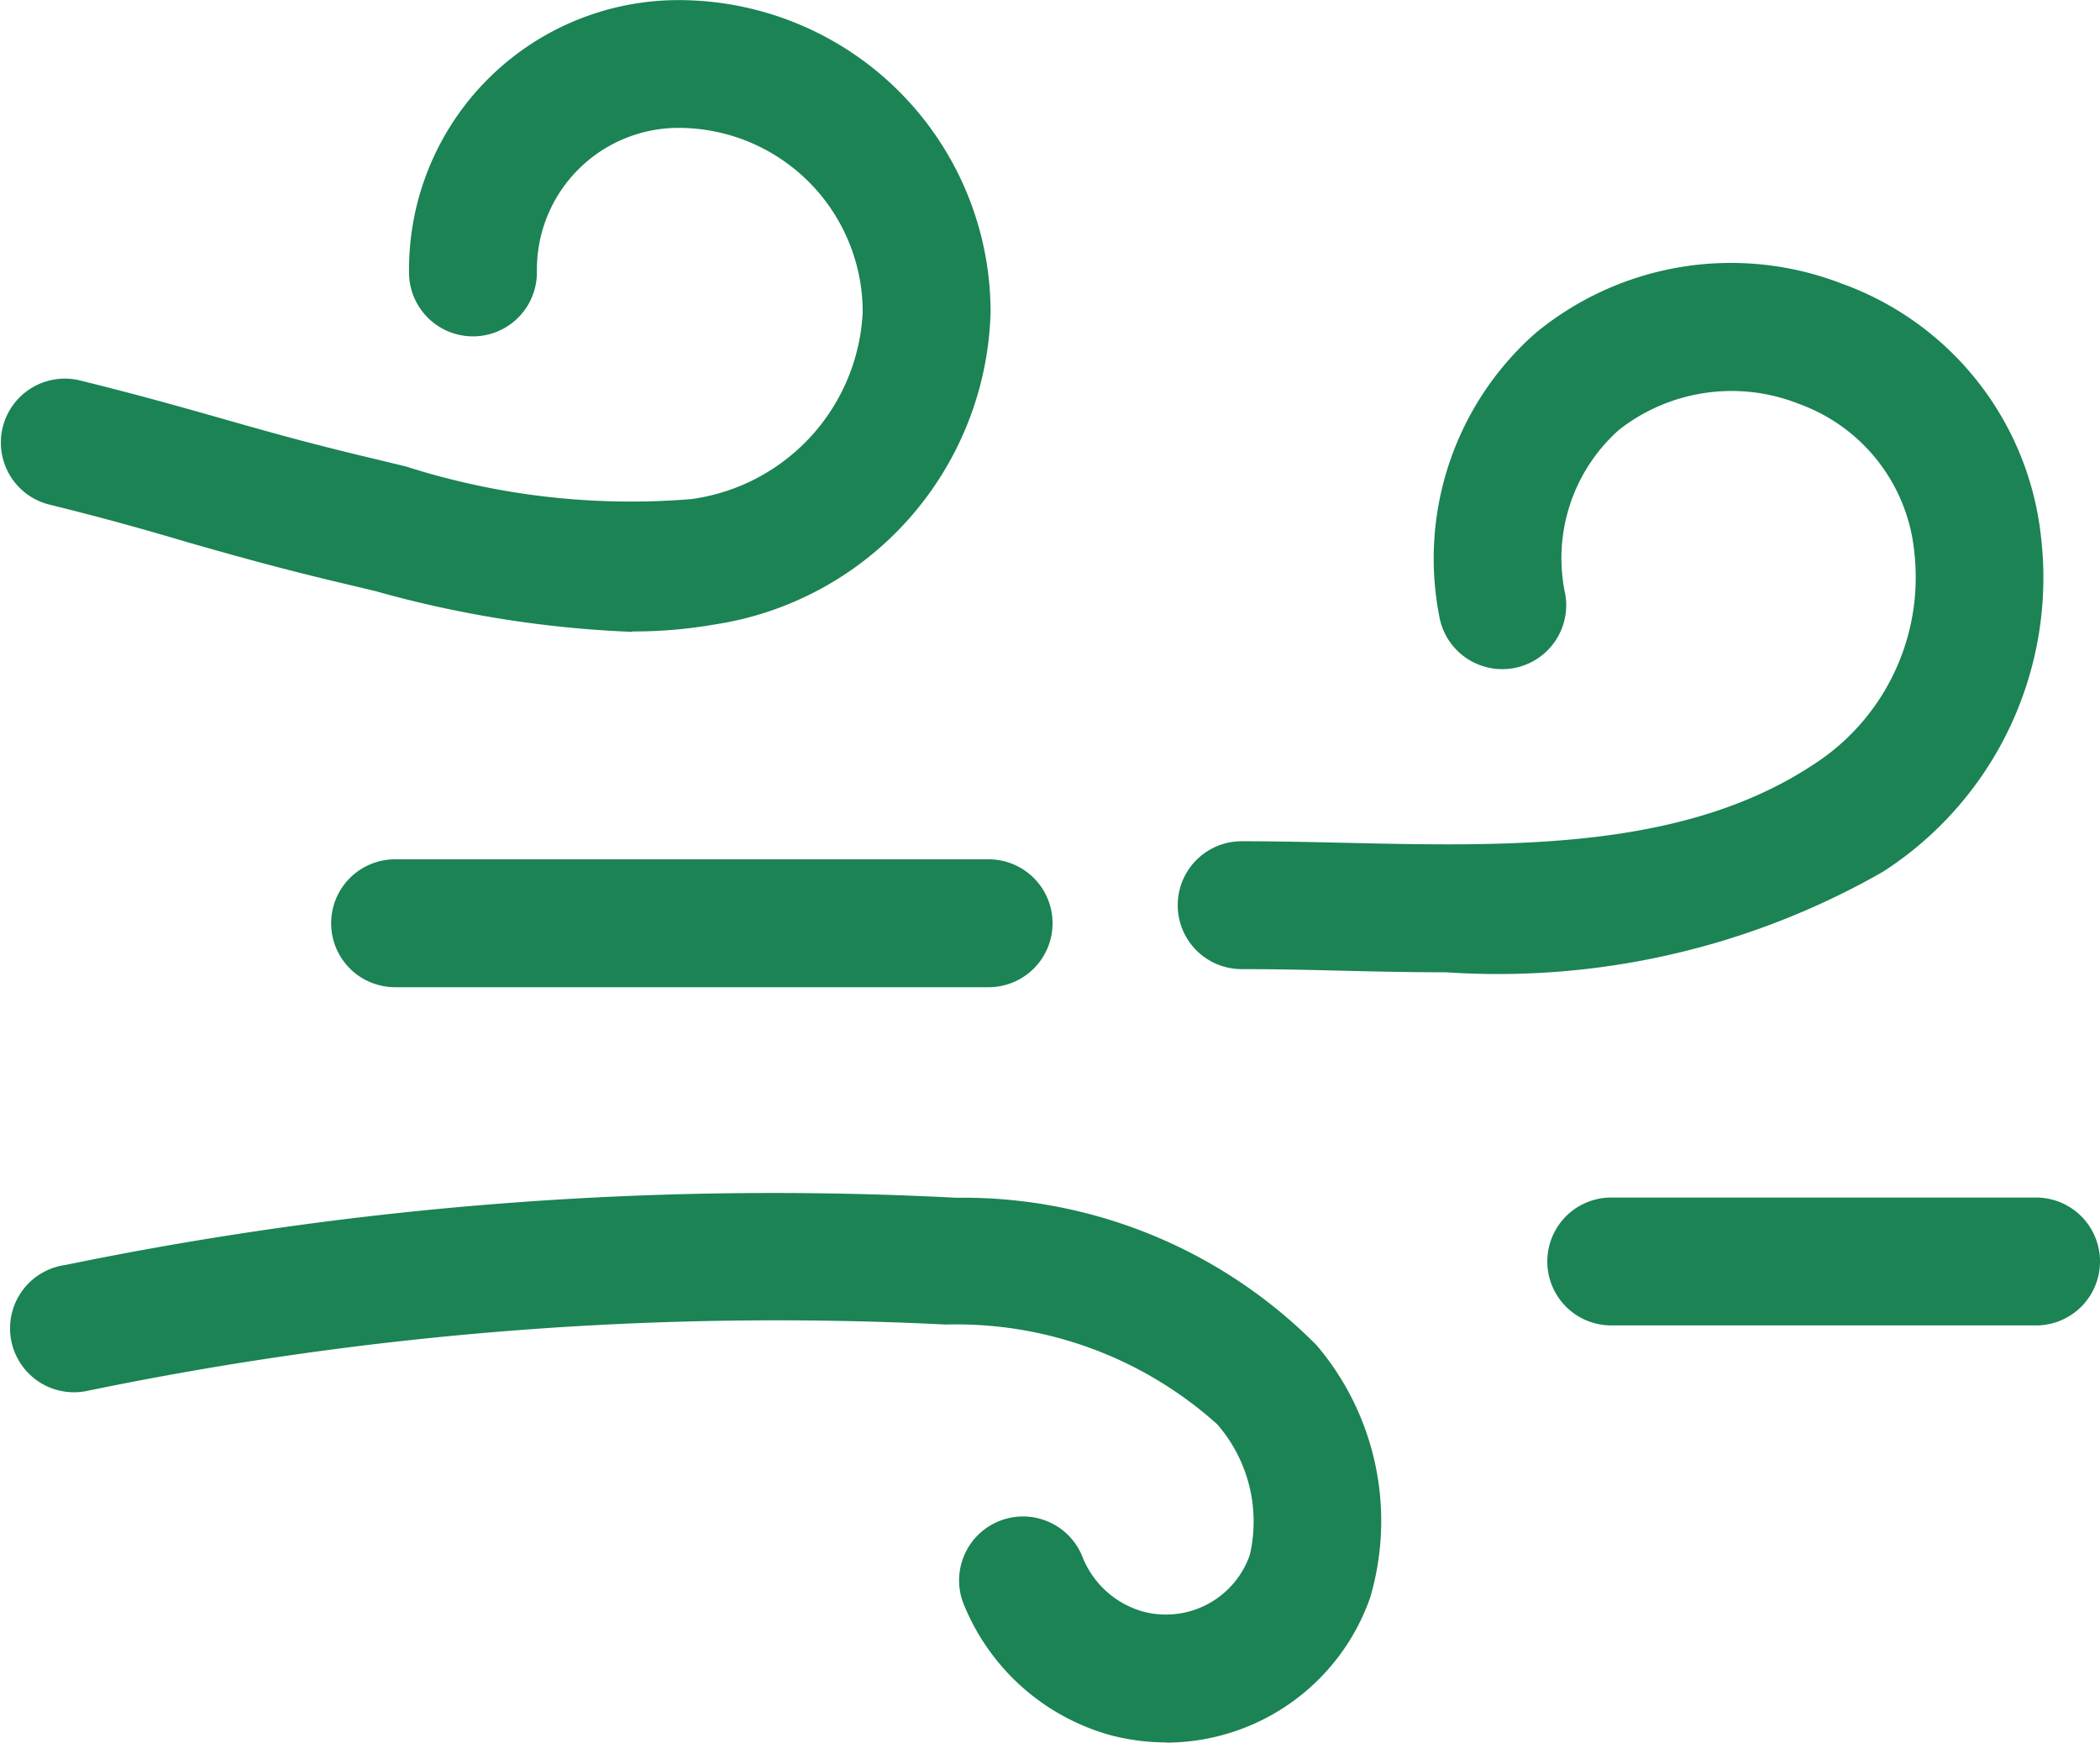
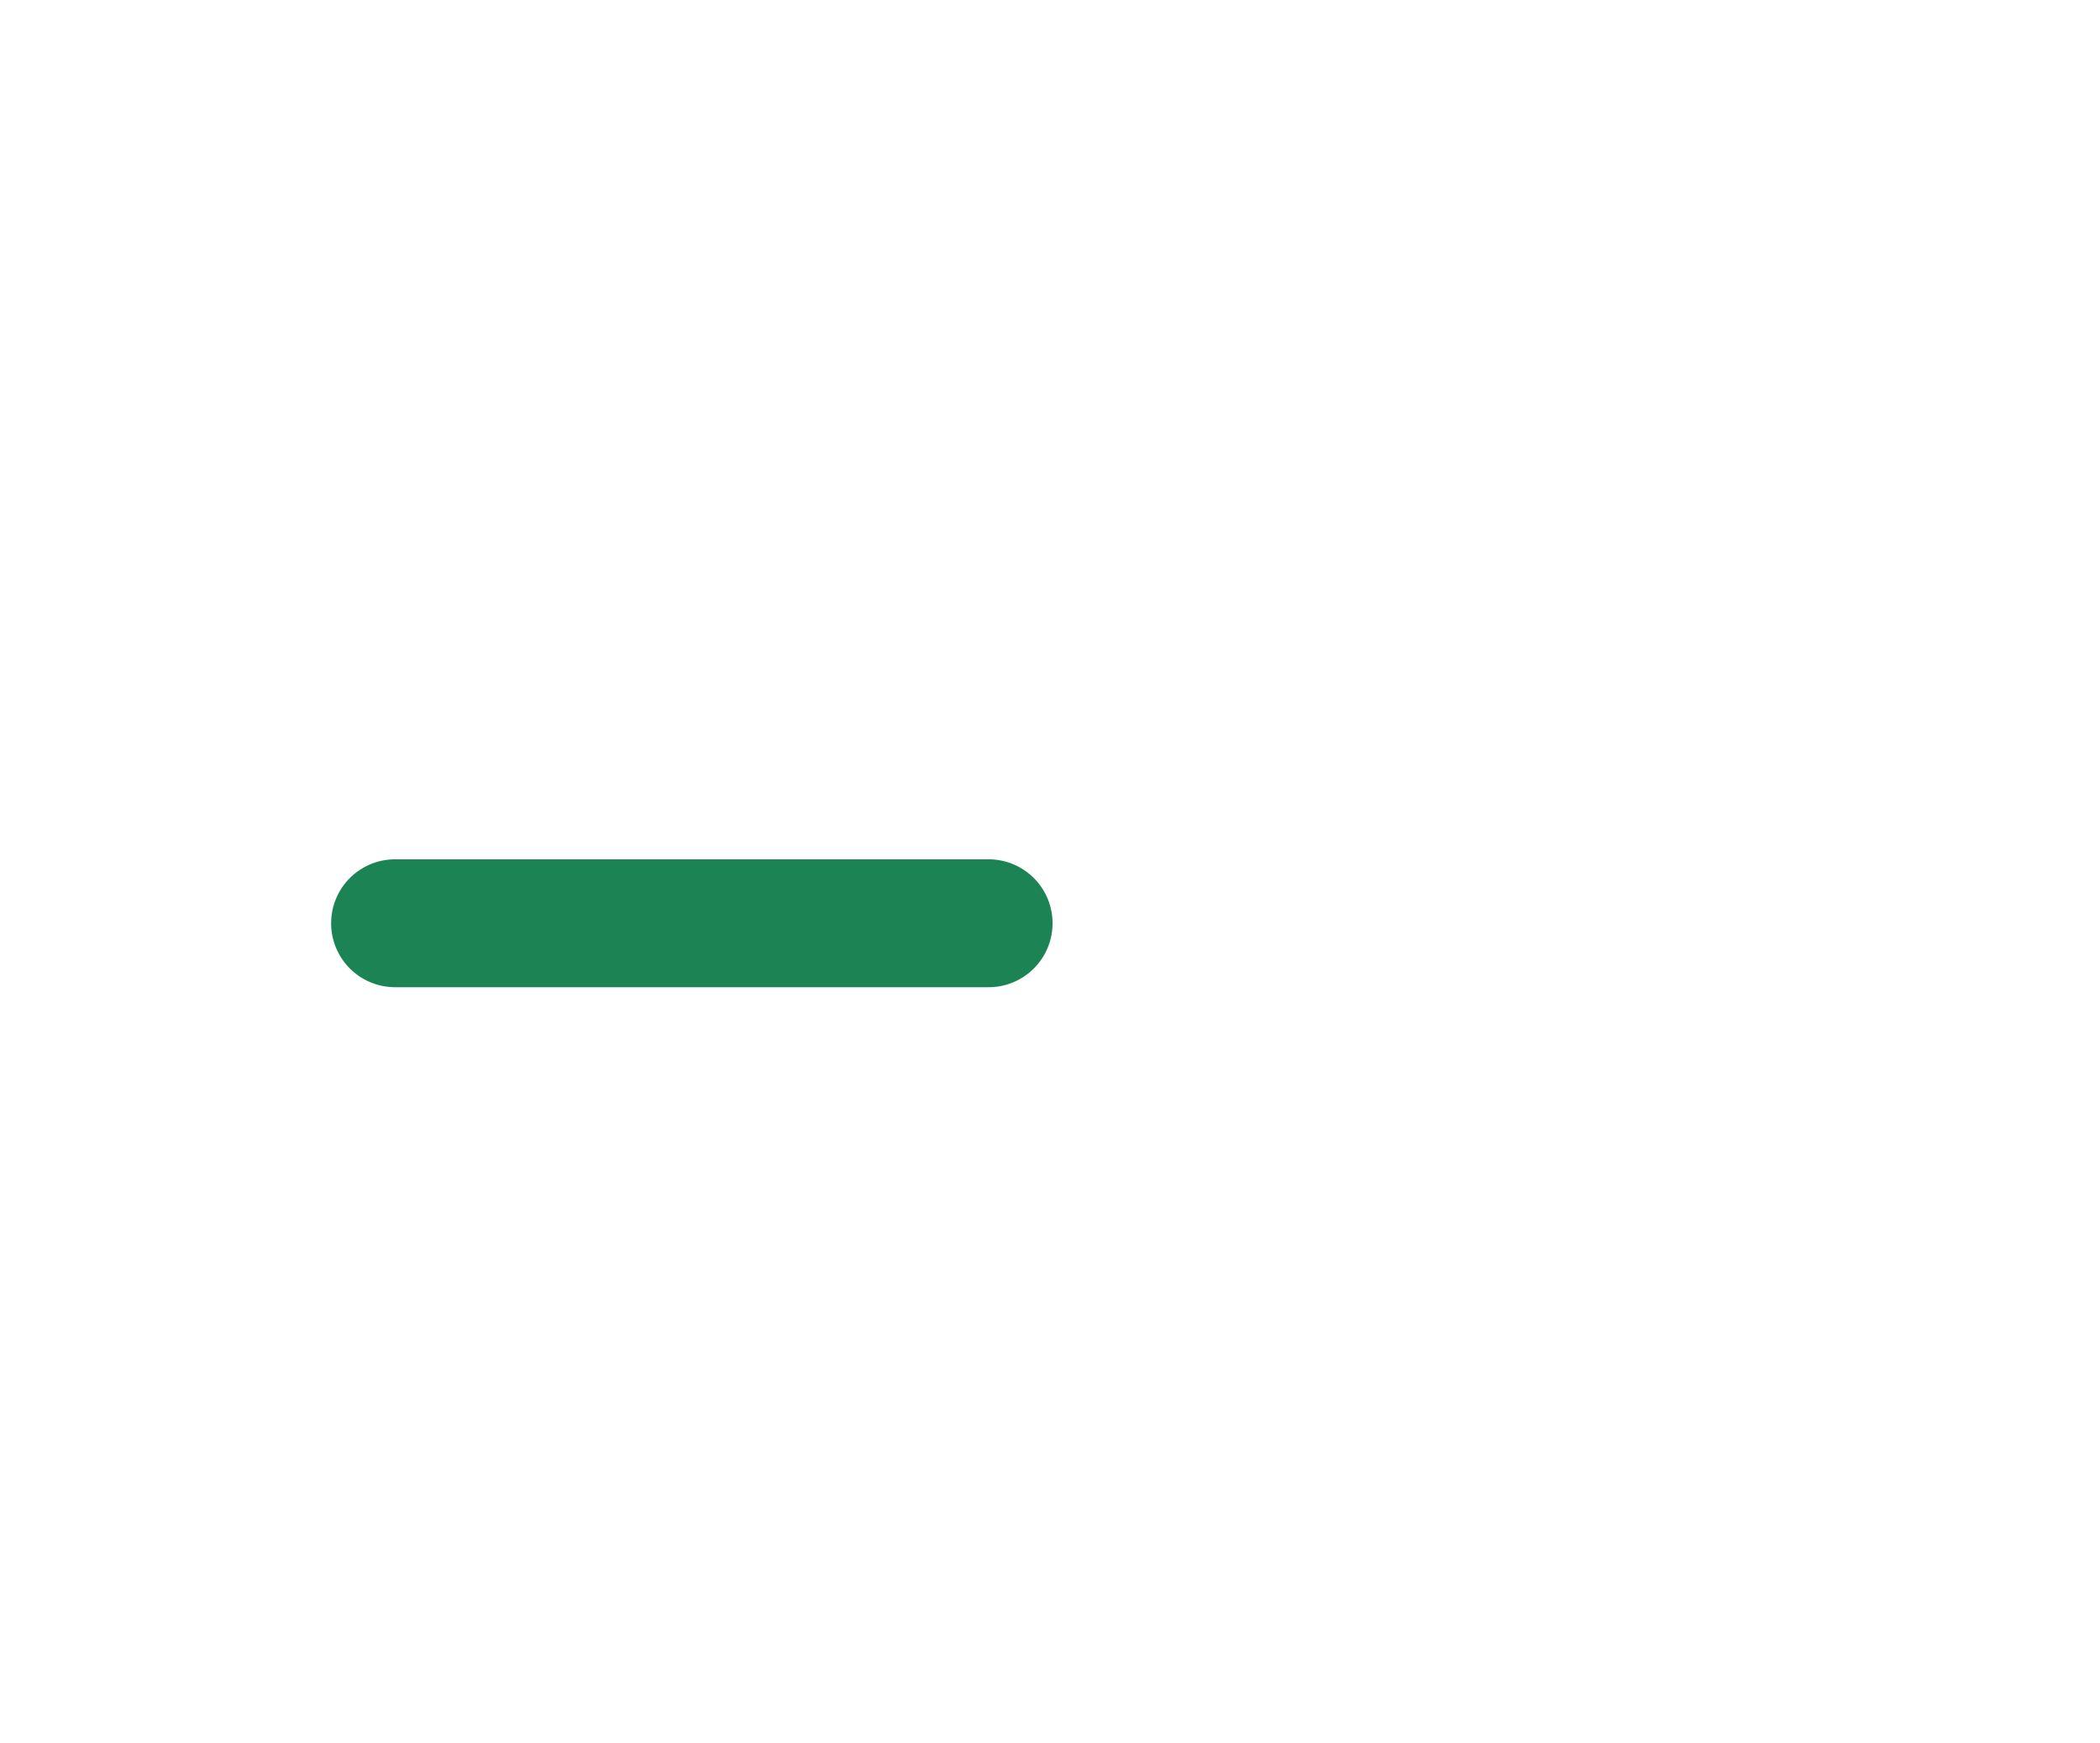
<svg xmlns="http://www.w3.org/2000/svg" id="Group_19107" data-name="Group 19107" width="19.279" height="16" viewBox="0 0 19.279 16">
  <defs>
    <clipPath id="clip-path">
      <rect id="Rectangle_8278" data-name="Rectangle 8278" width="19.279" height="16" fill="#1B8354" />
    </clipPath>
  </defs>
  <g id="Group_19106" data-name="Group 19106" clip-path="url(#clip-path)">
-     <path id="Path_40688" data-name="Path 40688" d="M141.983,37.753c-.331,0-.658-.007-.976-.015s-.61-.014-.9-.014a.587.587,0,0,1,0-1.174c.3,0,.621.007.928.014,1.535.035,3.121.071,4.315-.714a2.043,2.043,0,0,0,.934-1.937,1.614,1.614,0,0,0-1.058-1.377,1.675,1.675,0,0,0-1.657.239,1.577,1.577,0,0,0-.491,1.508.587.587,0,0,1-1.157.2,2.76,2.76,0,0,1,.886-2.6,2.821,2.821,0,0,1,2.8-.456l.016.006a2.788,2.788,0,0,1,1.825,2.347,3.21,3.21,0,0,1-1.455,3.051,7.123,7.123,0,0,1-4.011.922" transform="translate(-128.708 -28.827)" fill="#1B8354" />
    <path id="Path_40689" data-name="Path 40689" d="M45.27,102.98H39.821a.587.587,0,1,1,0-1.174H45.27a.587.587,0,1,1,0,1.174" transform="translate(-36.194 -93.917)" fill="#1B8354" />
-     <path id="Path_40690" data-name="Path 40690" d="M12.029,146.1a2.021,2.021,0,0,1-.5-.063,2.042,2.042,0,0,1-1.348-1.178.587.587,0,1,1,1.083-.451.845.845,0,0,0,.563.494.816.816,0,0,0,.969-.523,1.359,1.359,0,0,0-.3-1.2,3.583,3.583,0,0,0-2.49-.915,31.233,31.233,0,0,0-7.883.609.587.587,0,1,1-.2-1.156A32.264,32.264,0,0,1,10.1,141.1a4.567,4.567,0,0,1,3.309,1.354,2.49,2.49,0,0,1,.492,2.316,1.988,1.988,0,0,1-1.874,1.332" transform="translate(-1.322 -130.104)" fill="#1B8354" />
-     <path id="Path_40691" data-name="Path 40691" d="M187.808,143.053h-3.9a.587.587,0,1,1,0-1.174h3.9a.587.587,0,1,1,0,1.174" transform="translate(-169.116 -130.885)" fill="#1B8354" />
-     <path id="Path_40692" data-name="Path 40692" d="M5.805,5.8a10.183,10.183,0,0,1-2.357-.374l-.284-.068c-.6-.141-1.031-.264-1.449-.383C1.344,4.865.96,4.756.447,4.63a.587.587,0,0,1,.28-1.14c.533.131.927.243,1.308.351.424.121.825.234,1.4.37l.29.07a6.783,6.783,0,0,0,2.621.3A1.821,1.821,0,0,0,7.92,2.864,1.691,1.691,0,0,0,6.229,1.173h0a1.3,1.3,0,0,0-1.3,1.3V2.5a.587.587,0,0,1-1.174,0V2.47A2.474,2.474,0,0,1,6.229,0h0A2.865,2.865,0,0,1,9.094,2.864a2.983,2.983,0,0,1-2.546,2.87,4.275,4.275,0,0,1-.743.062" transform="translate(0 0.001)" fill="#1B8354" />
  </g>
</svg>